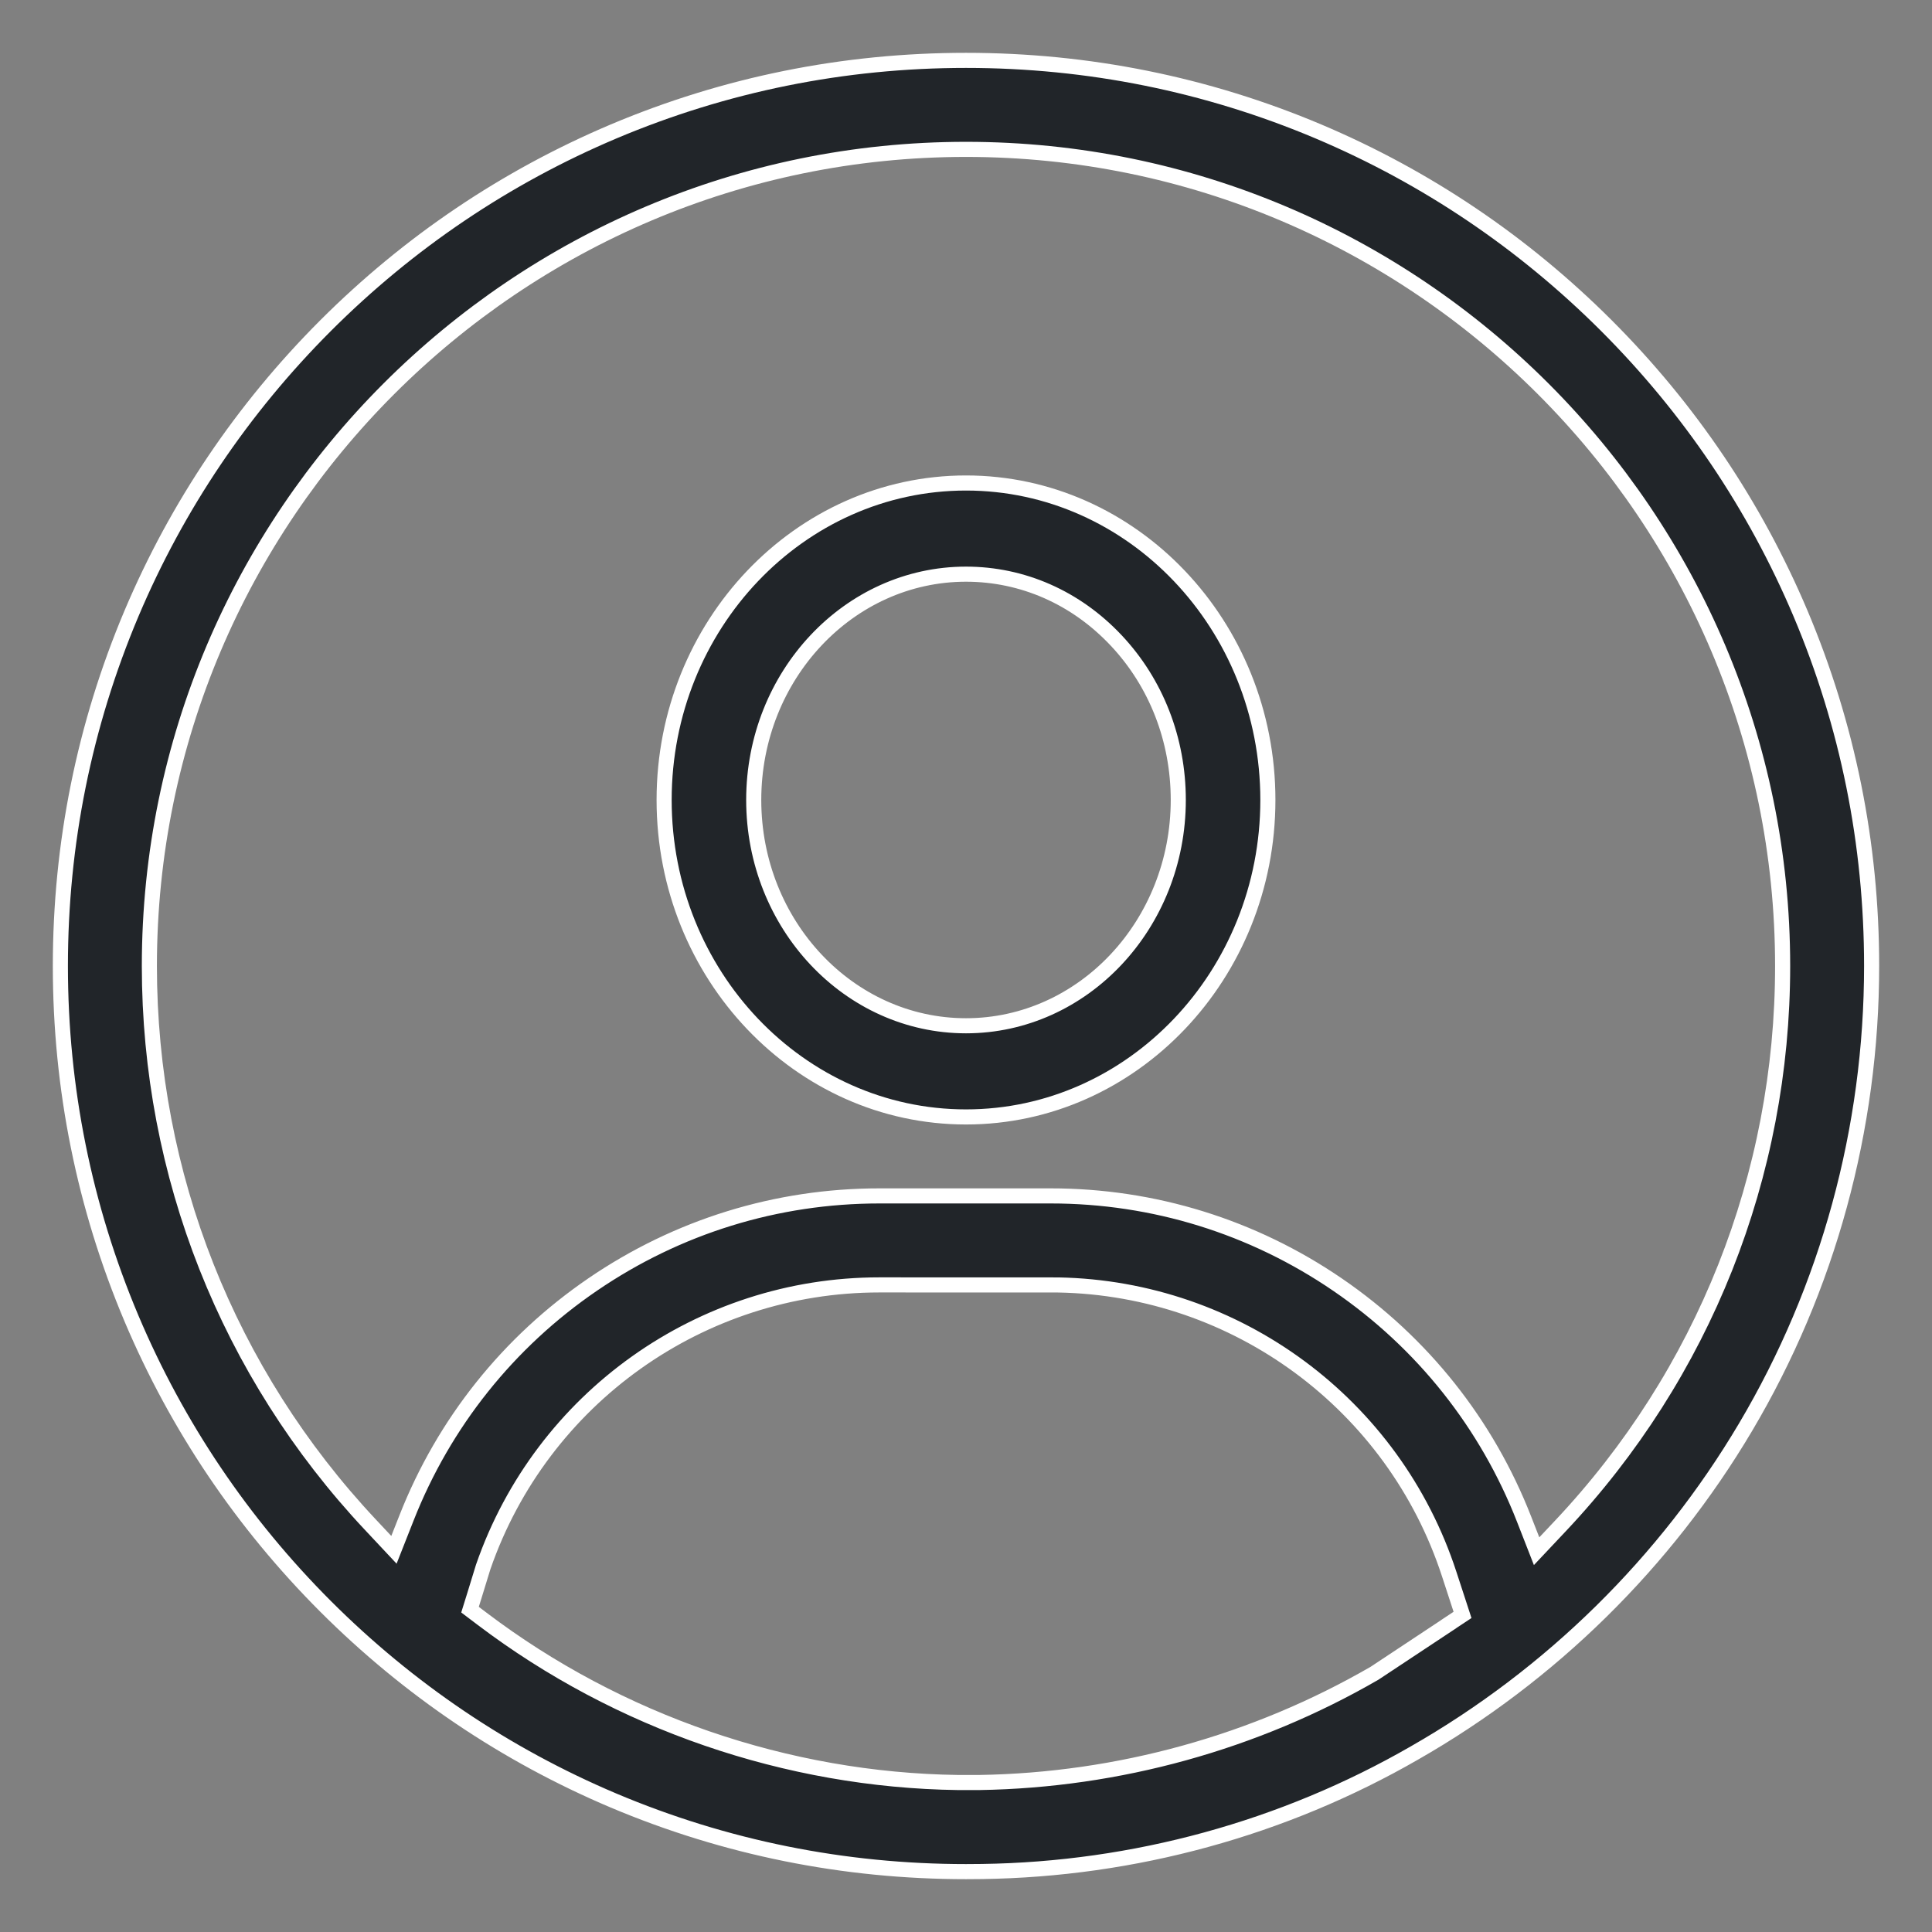
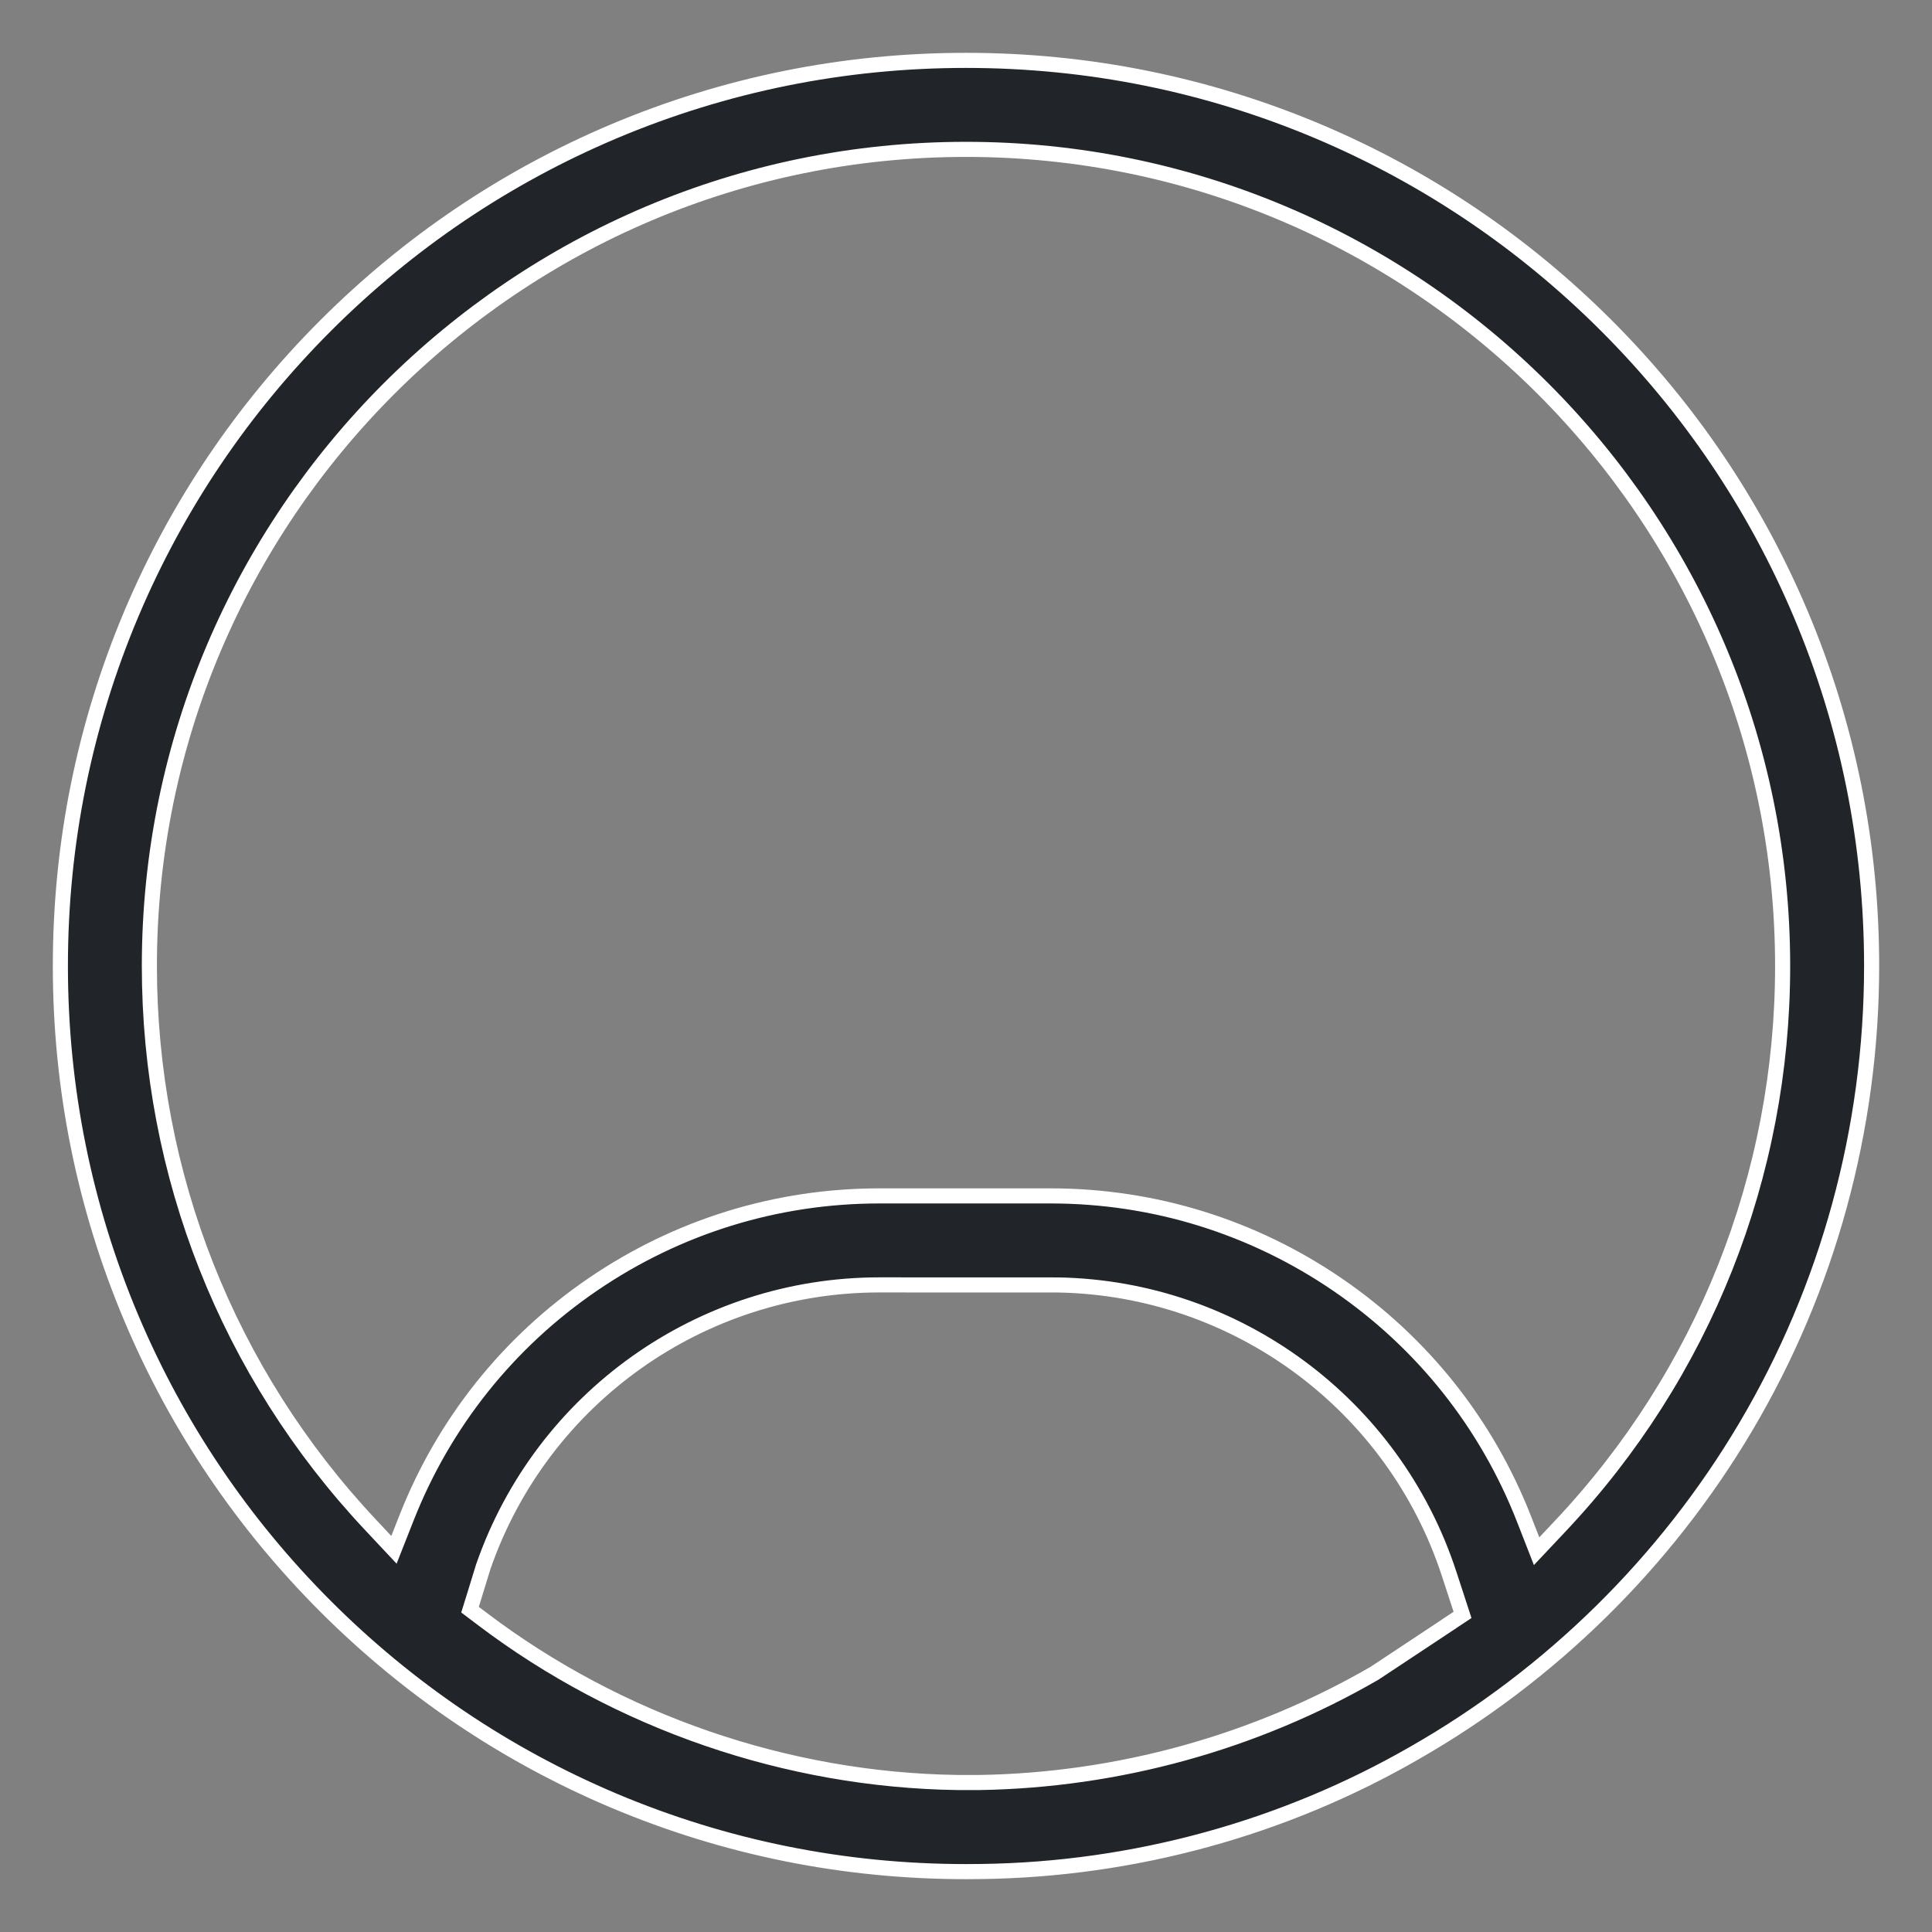
<svg xmlns="http://www.w3.org/2000/svg" width="32" height="32" viewBox="0 0 32 32" fill="none">
  <rect x="0" y="0" width="32" height="32" fill="#808080" stroke="none" />
-   <path d="M16 8C13.243 8 11 10.355 11 13.25C11 16.145 13.243 18.5 16 18.5C18.757 18.5 21 16.145 21 13.25C21 10.355 18.757 8 16 8ZM16 16.99C14.061 16.99 12.484 15.312 12.484 13.25C12.484 11.188 14.062 9.51 16 9.51C16.938 9.51 17.821 9.899 18.486 10.606C19.15 11.311 19.516 12.25 19.516 13.25C19.516 15.312 17.939 16.99 16 16.99Z" fill="#212529" stroke="white" stroke-width="0.25" />
  <path d="M26.607 5.393C25.229 4.016 23.625 2.934 21.839 2.178C19.989 1.397 18.025 1 16 1C13.975 1 12.011 1.397 10.161 2.178C8.375 2.934 6.771 4.016 5.393 5.393C4.016 6.771 2.934 8.375 2.178 10.161C1.397 12.011 1 13.975 1 16C1 18.025 1.397 19.989 2.178 21.839C2.934 23.625 4.016 25.229 5.393 26.607C6.771 27.984 8.375 29.066 10.161 29.822C12.011 30.603 13.975 31 16 31L16.265 30.998C18.782 30.963 21.259 30.284 23.429 29.034C25.688 27.743 27.584 25.878 28.911 23.64C30.278 21.336 31 18.693 31 15.999C31 13.974 30.603 12.01 29.822 10.161C29.066 8.375 27.984 6.77 26.607 5.393V5.393ZM23.996 26.9L22.785 27.702L22.776 27.708L22.767 27.714C20.786 28.86 18.523 29.487 16.224 29.524H16.221H16.219H15.873H15.87H15.867C13.04 29.486 10.242 28.523 7.986 26.813L7.785 26.661L7.86 26.42L8.001 25.961L8.003 25.955L8.005 25.949C8.973 23.157 11.609 21.282 14.564 21.282L17.525 21.283H17.531C20.486 21.338 23.087 23.262 24.003 26.071L24.139 26.487L24.224 26.748L23.996 26.899L23.996 26.9ZM25.841 25.279L25.451 25.693L25.244 25.163C24.627 23.583 23.561 22.241 22.159 21.281C20.753 20.318 19.108 19.808 17.403 19.808H14.565C12.864 19.808 11.223 20.315 9.819 21.274C8.42 22.229 7.353 23.567 6.734 25.14L6.525 25.67L6.136 25.255C3.774 22.739 2.474 19.452 2.474 16C2.474 8.542 8.542 2.474 16 2.474C23.458 2.474 29.526 8.542 29.526 16C29.526 19.464 28.217 22.76 25.841 25.279Z" fill="#212529" stroke="white" stroke-width="0.25" />
</svg>